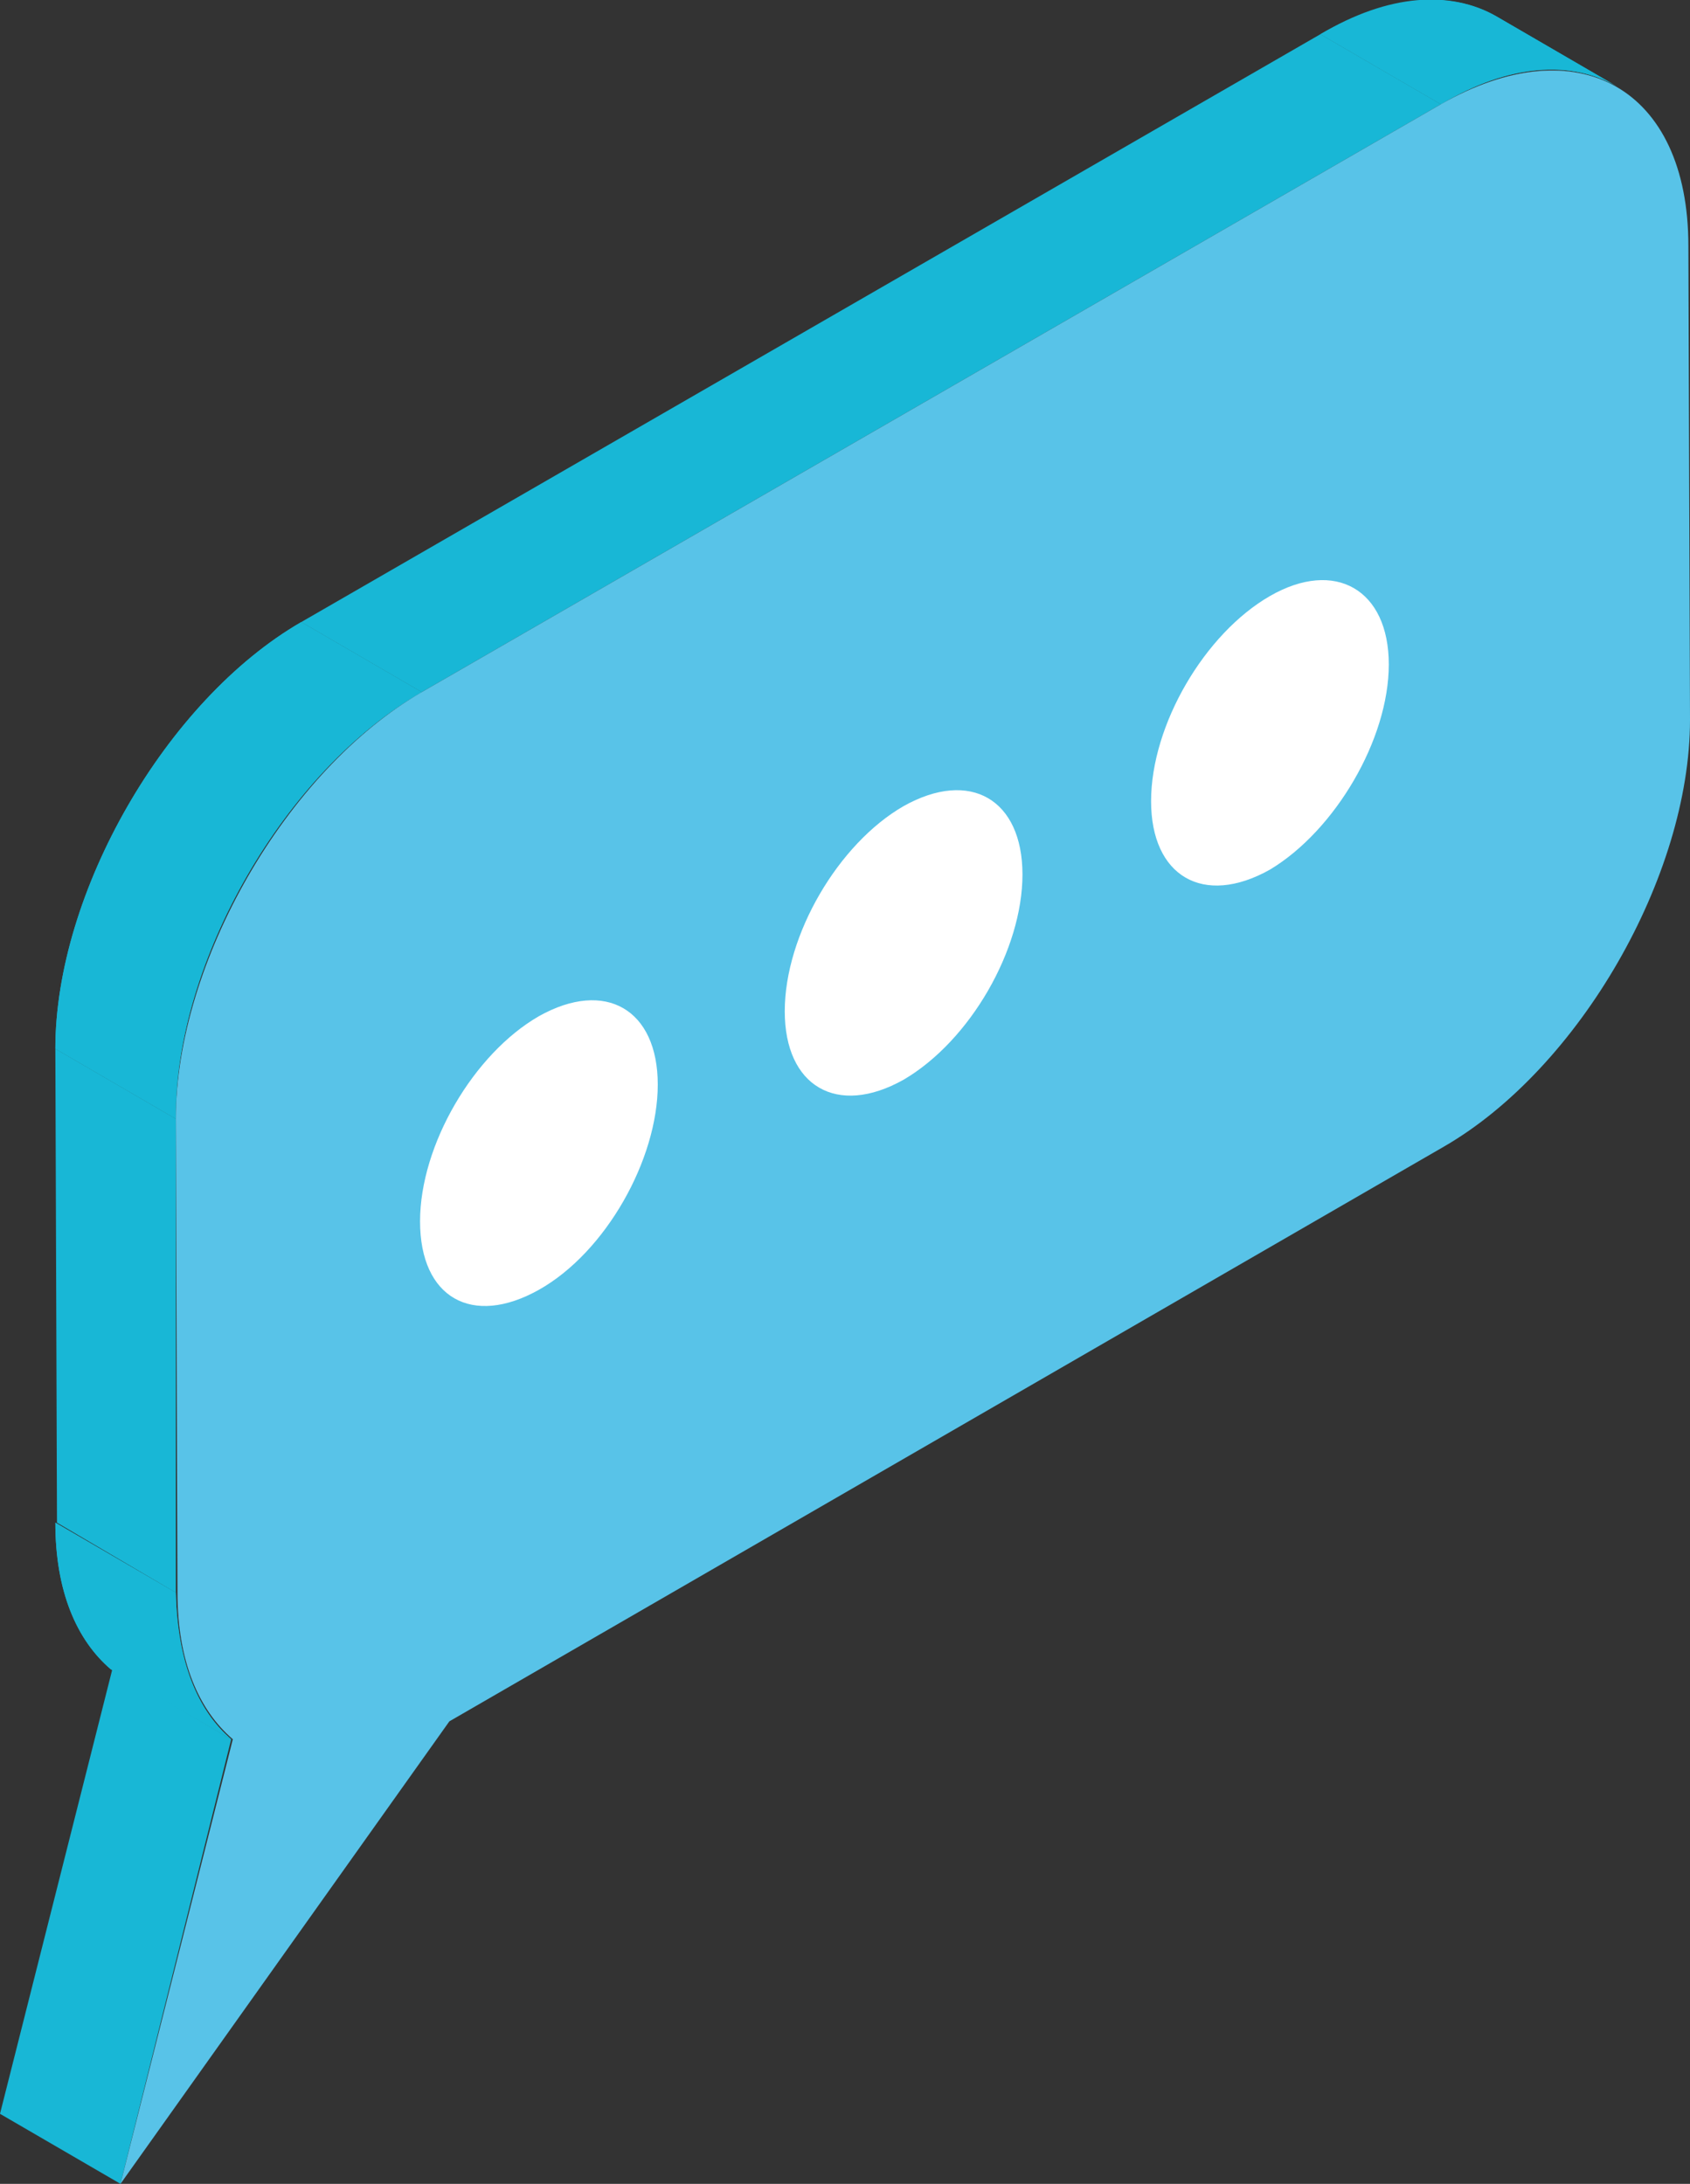
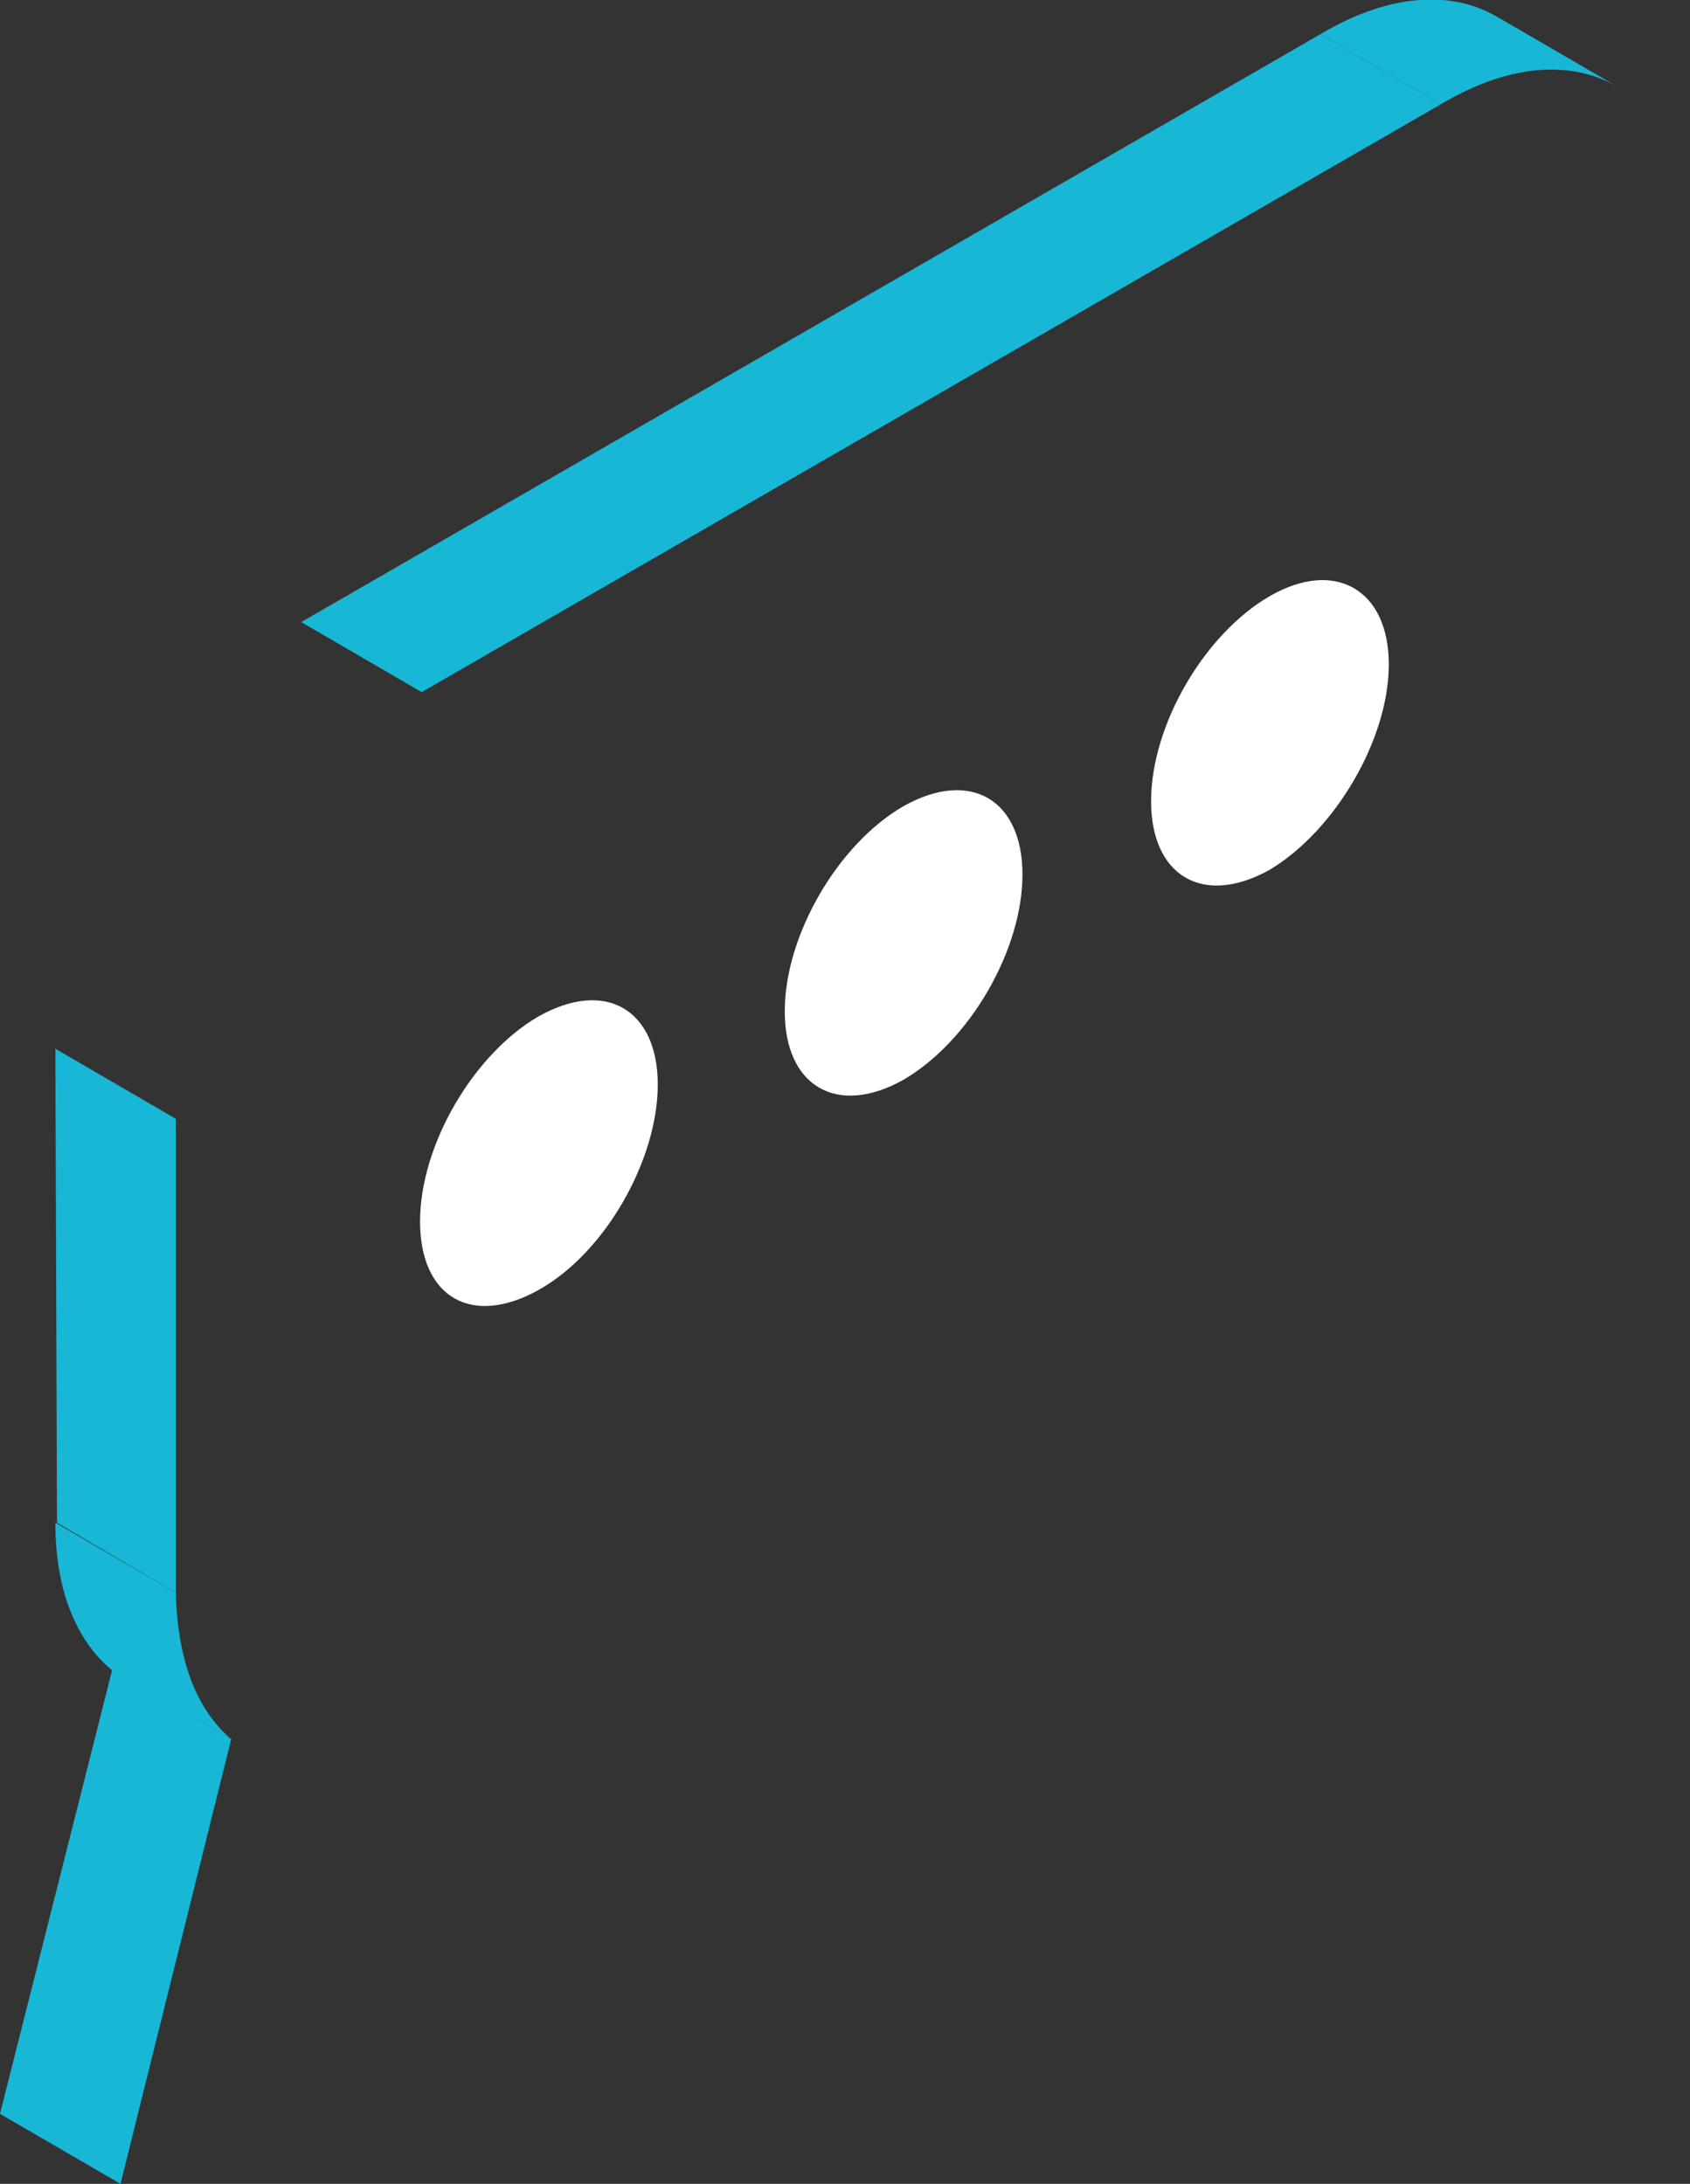
<svg xmlns="http://www.w3.org/2000/svg" xmlns:xlink="http://www.w3.org/1999/xlink" version="1.1" id="Ebene_1" x="0" y="0" viewBox="0 0 103.8 134.1" xml:space="preserve">
  <rect x="0" y="0" width="103.8" height="134.1" fill="#333333" stroke="none" />
  <style>
    .st0{enable-background:new}.st2{fill:#18B7D6}.st6{fill:#FFFFFF}
  </style>
  <g class="st0">
    <g class="st0">
      <defs>
        <path id="SVGID_1_" class="st0" d="M91.9 1l7.4 4.3c-2.8-1.6-6.6-1.4-10.8 1.1l-7.4-4.3c4.2-2.5 8-2.7 10.8-1.1z" />
      </defs>
      <use xlink:href="#SVGID_1_" overflow="visible" fill="#18B7D6" />
      <clipPath id="SVGID_2_">
        <use xlink:href="#SVGID_1_" overflow="visible" />
      </clipPath>
      <g clip-path="url(#SVGID_2_)">
-         <path class="st2" d="M88.5 6.4l-7.4-4.3c4.2-2.4 8-2.7 10.8-1.1l7.4 4.3c-2.8-1.6-6.6-1.4-10.8 1.1z" />
-       </g>
+         </g>
    </g>
    <path class="st2" d="M7.4 134.1L0 129.8l6.9-27.3 7.3 4.3z" />
    <g class="st0">
      <defs>
        <path id="SVGID_3_" class="st0" d="M14.2 106.8l-7.4-4.3c-2.1-1.8-3.4-4.8-3.4-9l7.4 4.3c.1 4.2 1.3 7.2 3.4 9z" />
      </defs>
      <use xlink:href="#SVGID_3_" overflow="visible" fill="#18B7D6" />
      <clipPath id="SVGID_4_">
        <use xlink:href="#SVGID_3_" overflow="visible" />
      </clipPath>
      <g clip-path="url(#SVGID_4_)">
-         <path class="st2" d="M14.2 106.8l-7.4-4.3c-2.1-1.8-3.4-4.8-3.4-9l7.4 4.3c.1 4.2 1.3 7.2 3.4 9z" />
-       </g>
+         </g>
    </g>
    <path class="st2" d="M10.8 97.8l-7.3-4.3-.1-29.1 7.4 4.3zM25.9 42.5l-7.4-4.3L81.1 2.1l7.4 4.3z" />
    <g class="st0">
      <defs>
-         <path id="SVGID_5_" class="st0" d="M10.8 68.7l-7.4-4.3c0-9.6 6.8-21.4 15.1-26.2l7.4 4.3c-8.4 4.8-15.2 16.6-15.1 26.2z" />
-       </defs>
+         </defs>
      <use xlink:href="#SVGID_5_" overflow="visible" fill="#18B7D6" />
      <clipPath id="SVGID_6_">
        <use xlink:href="#SVGID_5_" overflow="visible" />
      </clipPath>
      <g clip-path="url(#SVGID_6_)">
-         <path class="st2" d="M10.8 68.7l-7.4-4.3c0-9.6 6.8-21.4 15.1-26.2l7.4 4.3c-8.4 4.8-15.2 16.6-15.1 26.2z" />
-       </g>
+         </g>
    </g>
-     <path d="M88.5 6.4c8.4-4.8 15.2-1 15.2 8.7l.1 29.1c0 9.6-6.8 21.4-15.1 26.2l-61.1 35.3-20.2 28.4 6.9-27.3c-2.1-1.8-3.4-4.8-3.4-9l-.1-29.1c0-9.6 6.8-21.4 15.1-26.2L88.5 6.4z" fill="#58C3E8" />
  </g>
  <path class="st6" d="M40.4 66.6c0-4.6-3.2-6.5-7.3-4.2-4 2.3-7.3 7.9-7.3 12.6s3.2 6.5 7.3 4.2 7.3-8 7.3-12.6zM62.8 53.7c0-4.6-3.2-6.5-7.3-4.2-4 2.3-7.3 7.9-7.3 12.6 0 4.6 3.2 6.5 7.3 4.2 4.1-2.4 7.3-8 7.3-12.6zM85.3 40.8c0-4.6-3.3-6.5-7.3-4.2s-7.3 7.9-7.3 12.6c0 4.6 3.2 6.5 7.3 4.2 4-2.4 7.3-8 7.3-12.6z" />
</svg>